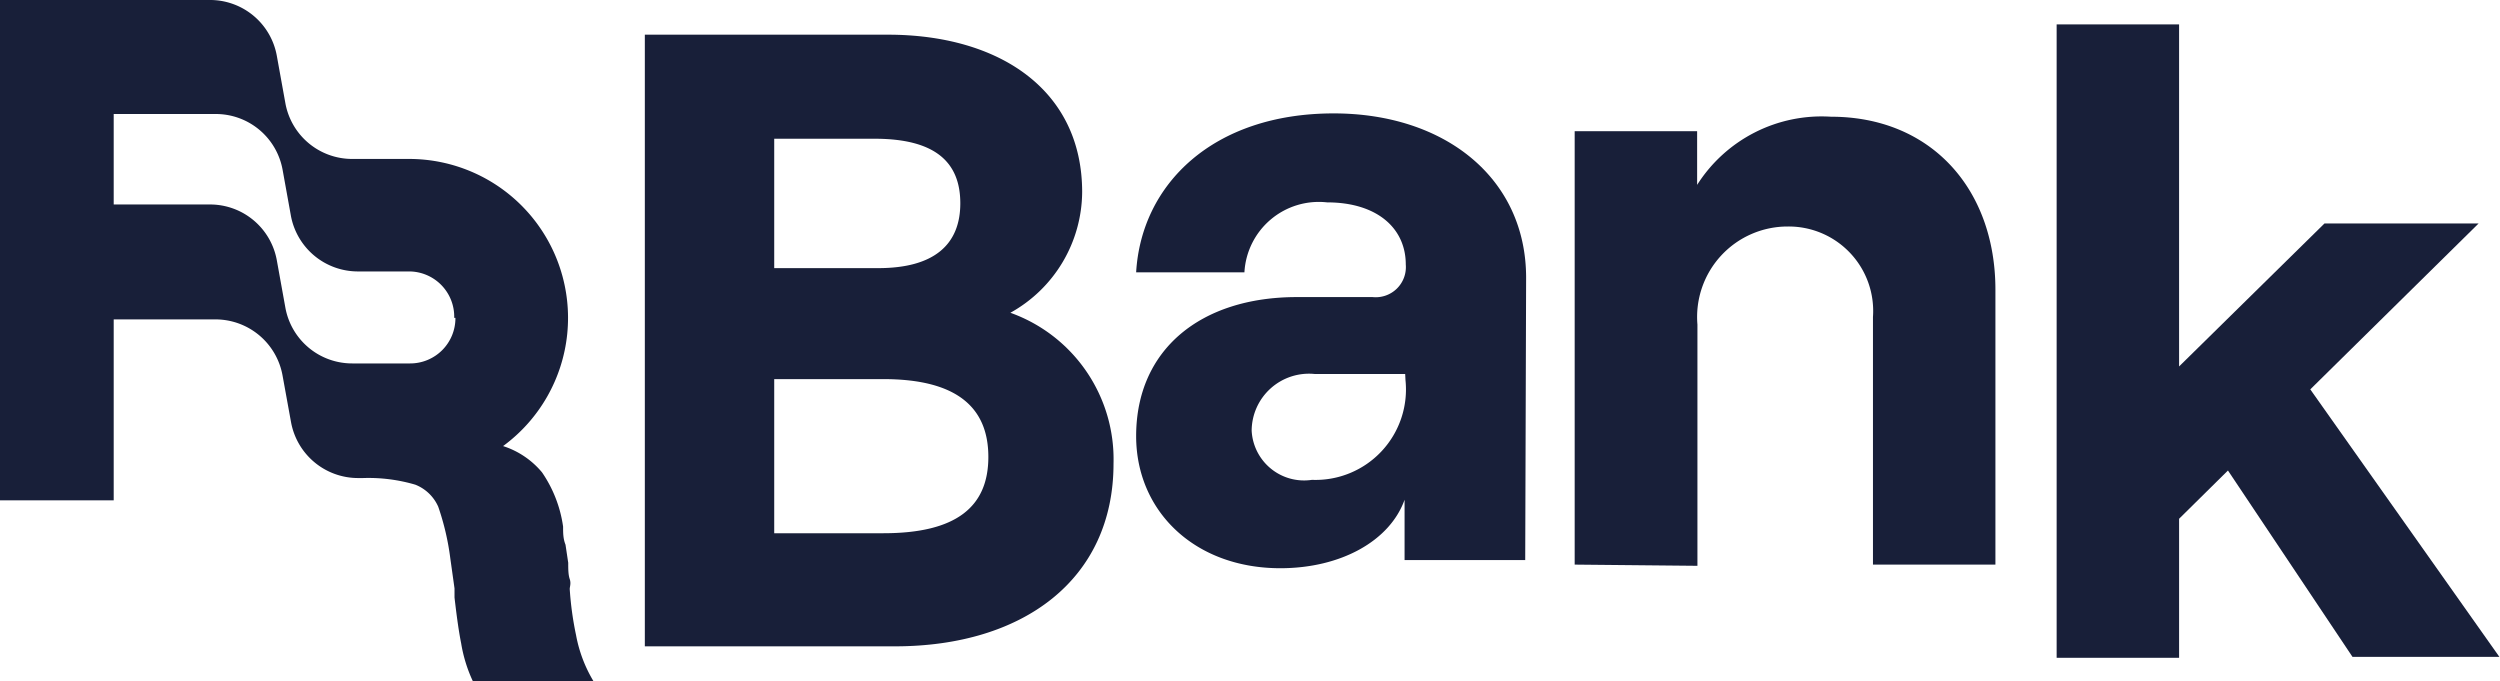
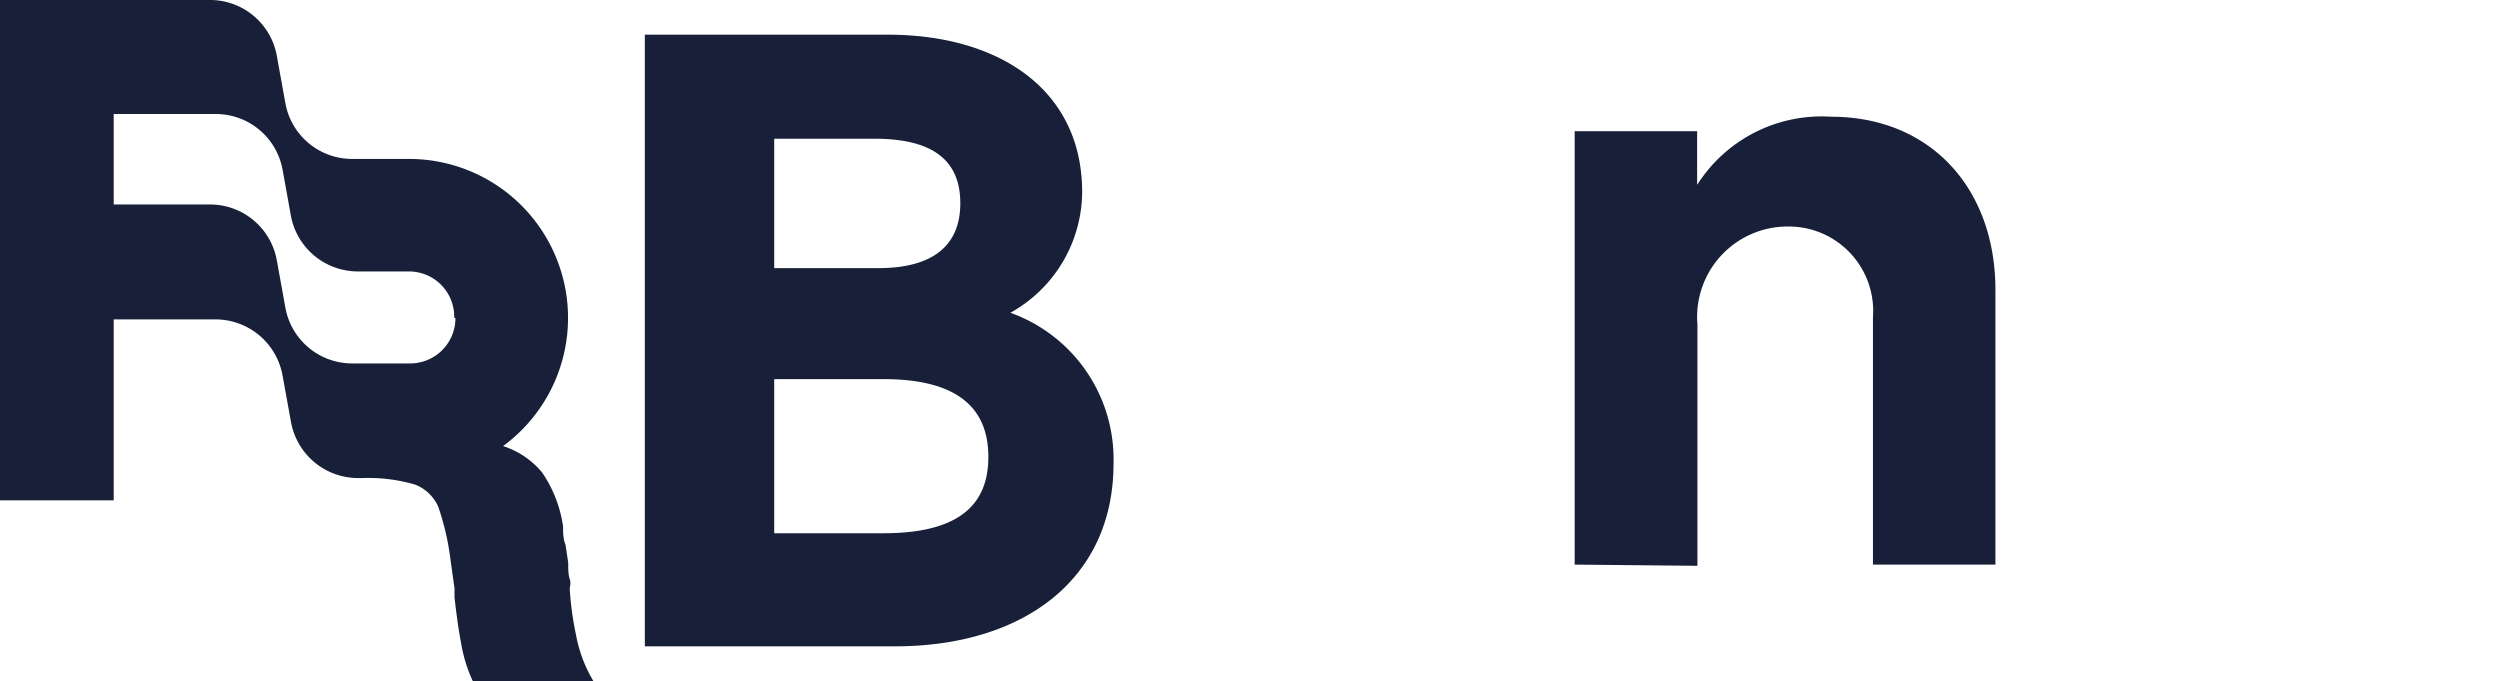
<svg xmlns="http://www.w3.org/2000/svg" viewBox="0 0 82.89 22.59">
  <defs>
    <style>.cls-1,.cls-2{fill:#181f39;}.cls-1{fill-rule:evenodd;}</style>
  </defs>
  <g id="katman_2" data-name="katman 2">
    <g id="katman_1-2" data-name="katman 1">
      <path class="cls-1" d="M7,0A2.25,2.25,0,0,1,9.18,1.86l.28,1.55a2.25,2.25,0,0,0,2.22,1.86h1.88a5.27,5.27,0,0,1,3.12,9.52,2.79,2.79,0,0,1,1.29.87,4.21,4.21,0,0,1,.7,1.8c0,.21,0,.4.08.6l.09.6c0,.21,0,.39.05.54s0,.25,0,.33a10.66,10.66,0,0,0,.21,1.53,4.57,4.57,0,0,0,.58,1.53h-4a4.79,4.79,0,0,1-.39-1.26c-.08-.4-.15-.91-.22-1.52,0-.09,0-.2,0-.3l-.14-1a8.51,8.51,0,0,0-.4-1.71,1.39,1.39,0,0,0-.76-.73,5.49,5.49,0,0,0-1.73-.22h-.18A2.26,2.26,0,0,1,9.65,14l-.28-1.54a2.26,2.26,0,0,0-2.22-1.87H3.77v6H0V0Zm8.1,10.54a1.5,1.5,0,0,1-1.5,1.51H11.68a2.25,2.25,0,0,1-2.22-1.86L9.18,8.64A2.25,2.25,0,0,0,7,6.78H3.77v-3H7.15A2.25,2.25,0,0,1,9.37,5.63l.28,1.55A2.26,2.26,0,0,0,11.87,9h1.69A1.5,1.5,0,0,1,15.06,10.54Z" />
      <path class="cls-1" d="M21.38,1.15h8.06c3.68,0,6.44,1.82,6.44,5.22a4.61,4.61,0,0,1-2.38,4,5.16,5.16,0,0,1,3.42,5c0,3.85-3,6.06-7.25,6.06H21.38Zm4.29,7.74h3.45c1.85,0,2.72-.78,2.72-2.15S31,4.6,29,4.6H25.67Zm0,8.79h3.62c2.41,0,3.48-.87,3.48-2.53s-1.07-2.58-3.48-2.58H25.67Z" />
-       <path class="cls-1" d="M50.6,9.21c0-3.31-2.7-5.45-6.38-5.45-4,0-6.38,2.35-6.55,5.27h3.59A2.47,2.47,0,0,1,44,6.71c1.65,0,2.61.85,2.61,2.06a1,1,0,0,1-1.1,1.08H43c-3.19,0-5.33,1.74-5.33,4.61,0,2.49,1.94,4.38,4.78,4.38,2,0,3.63-.9,4.12-2.27v2h4Zm-4,3.39a3,3,0,0,1-3.1,3.31,1.74,1.74,0,0,1-2-1.63,1.9,1.9,0,0,1,2.09-1.88h3Z" />
      <path class="cls-2" d="M52.21,18.72V4.35h4.06V6.13a4.89,4.89,0,0,1,4.44-2.26c3.3,0,5.45,2.38,5.45,5.74v9.11H62.1V10.51a2.8,2.8,0,0,0-2.82-3,3,3,0,0,0-3,3.25v8Z" />
-       <path class="cls-2" d="M73.87,15.6,78,21.78h4.87L76.6,12.91l5.58-5.5H77.07l-4.82,4.74V.81H68.19v21h4.06V17.2Z" />
    </g>
  </g>
</svg>